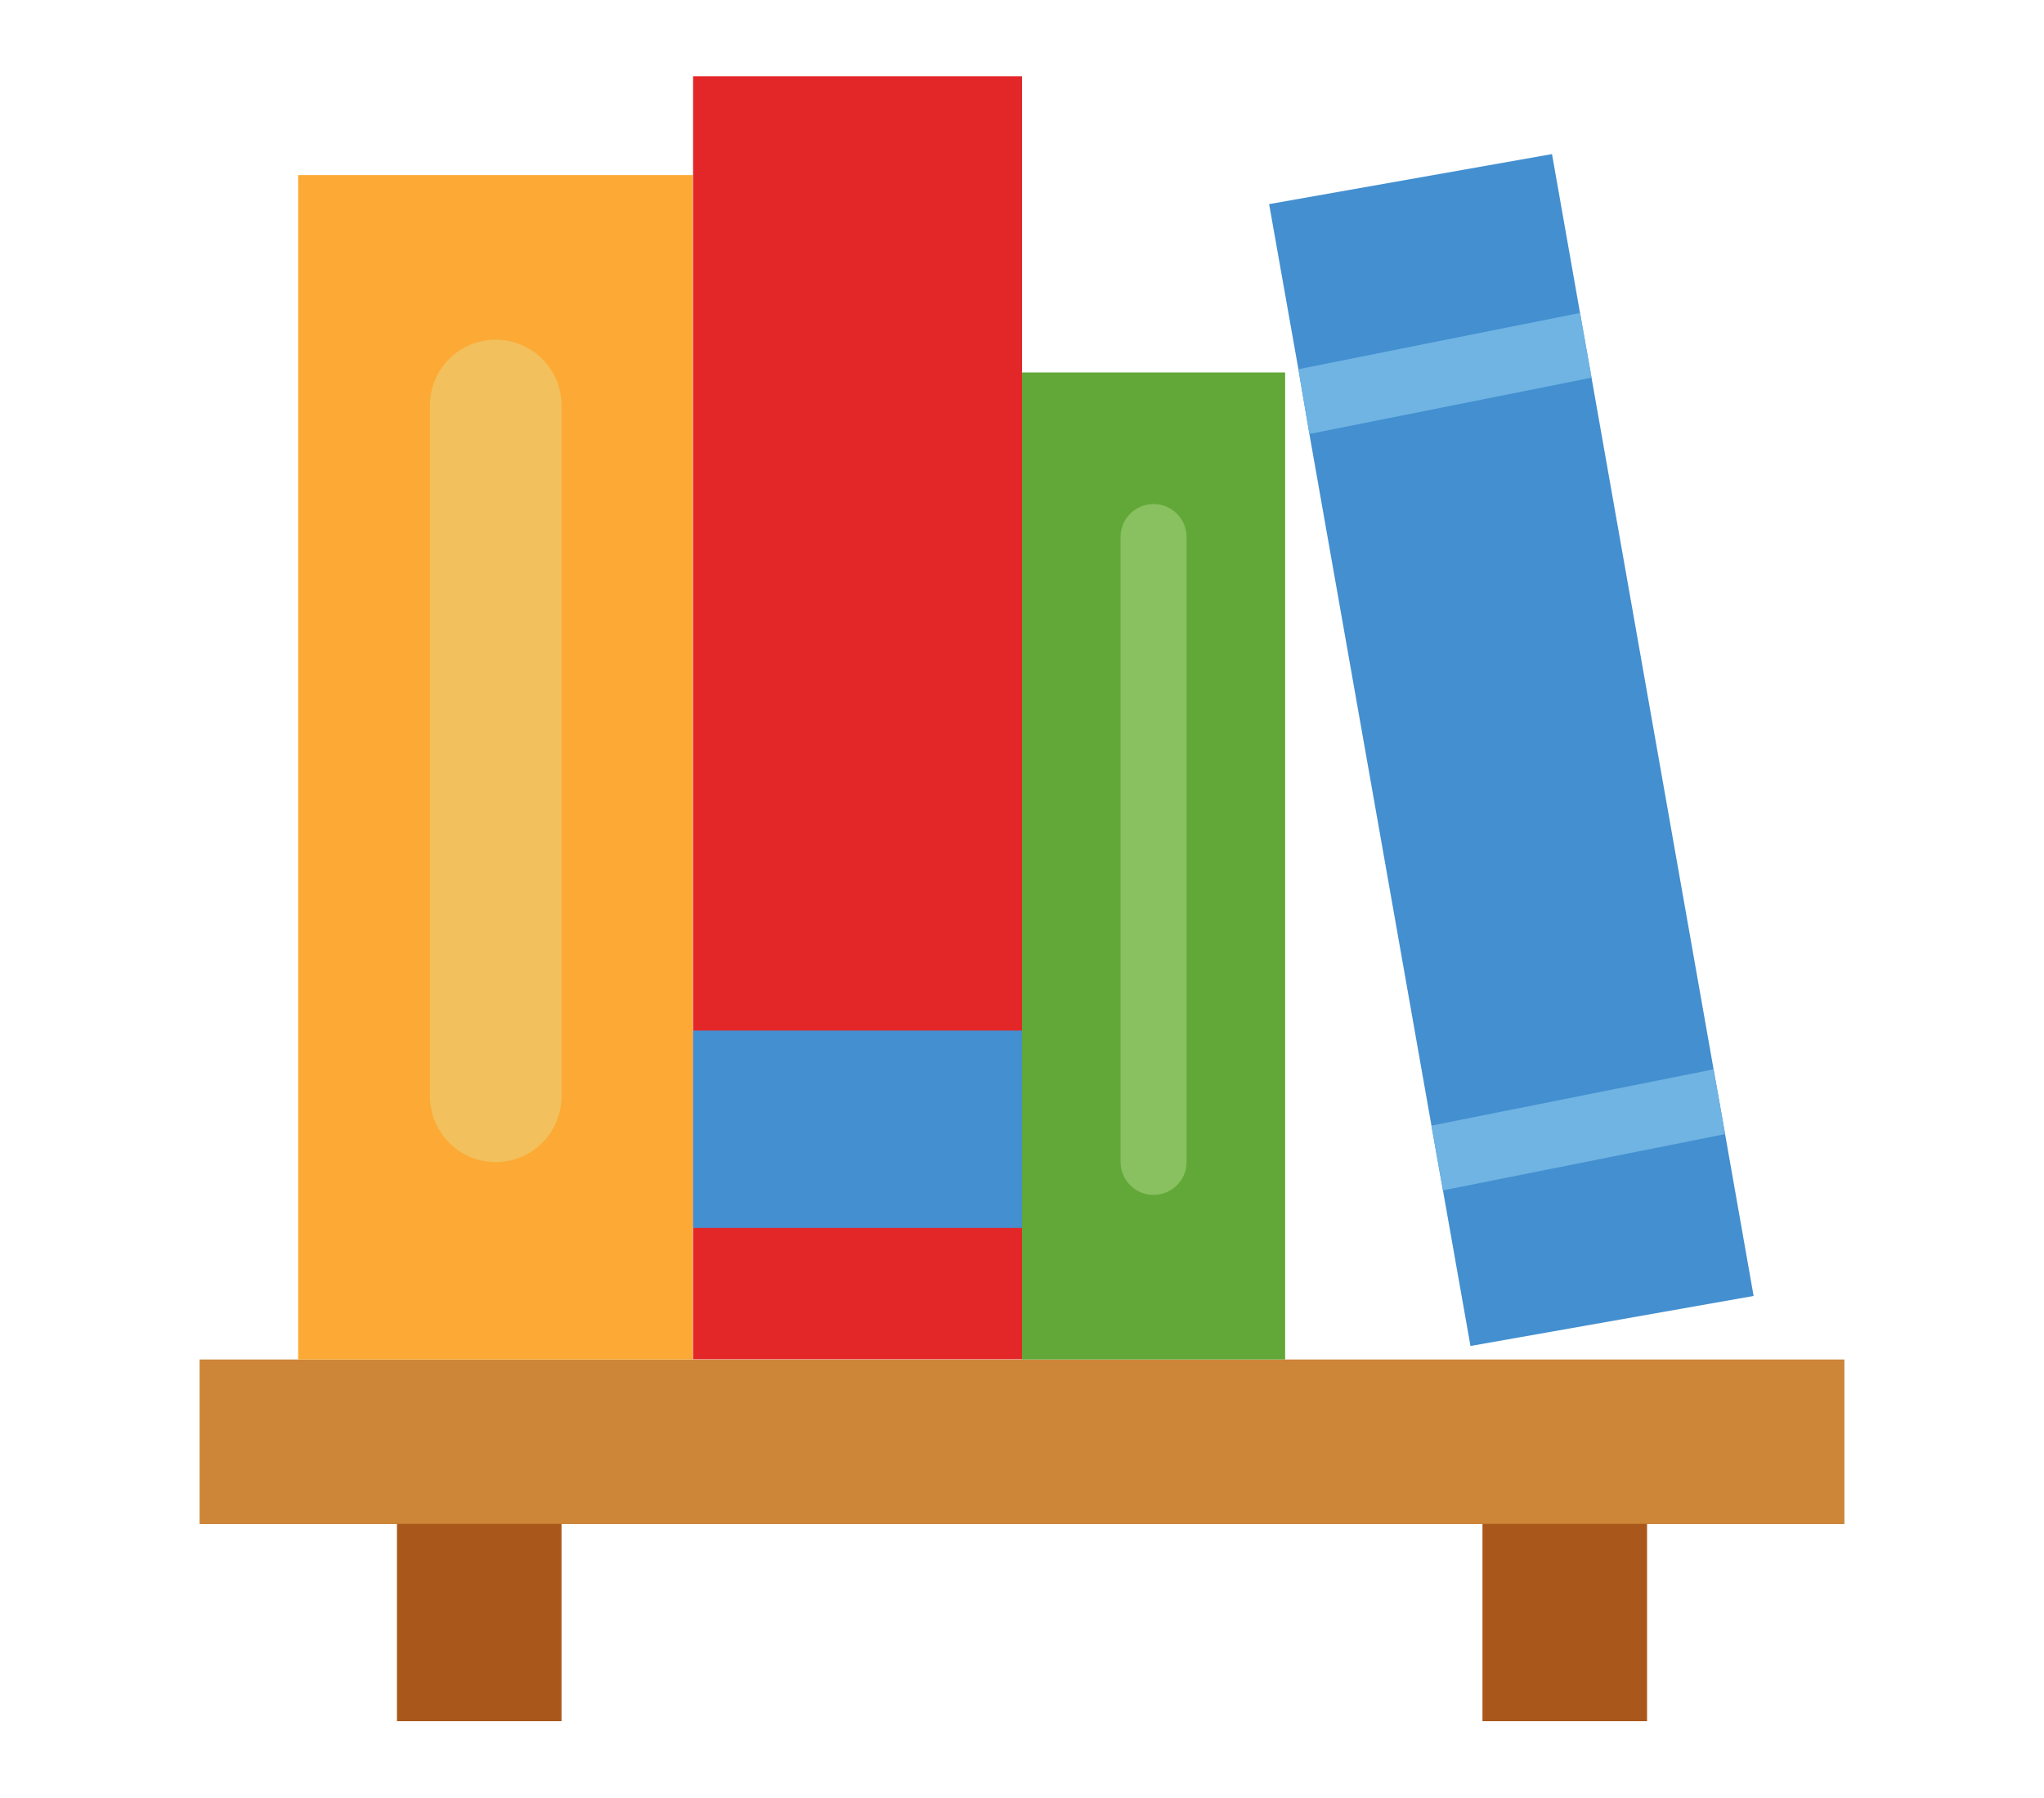
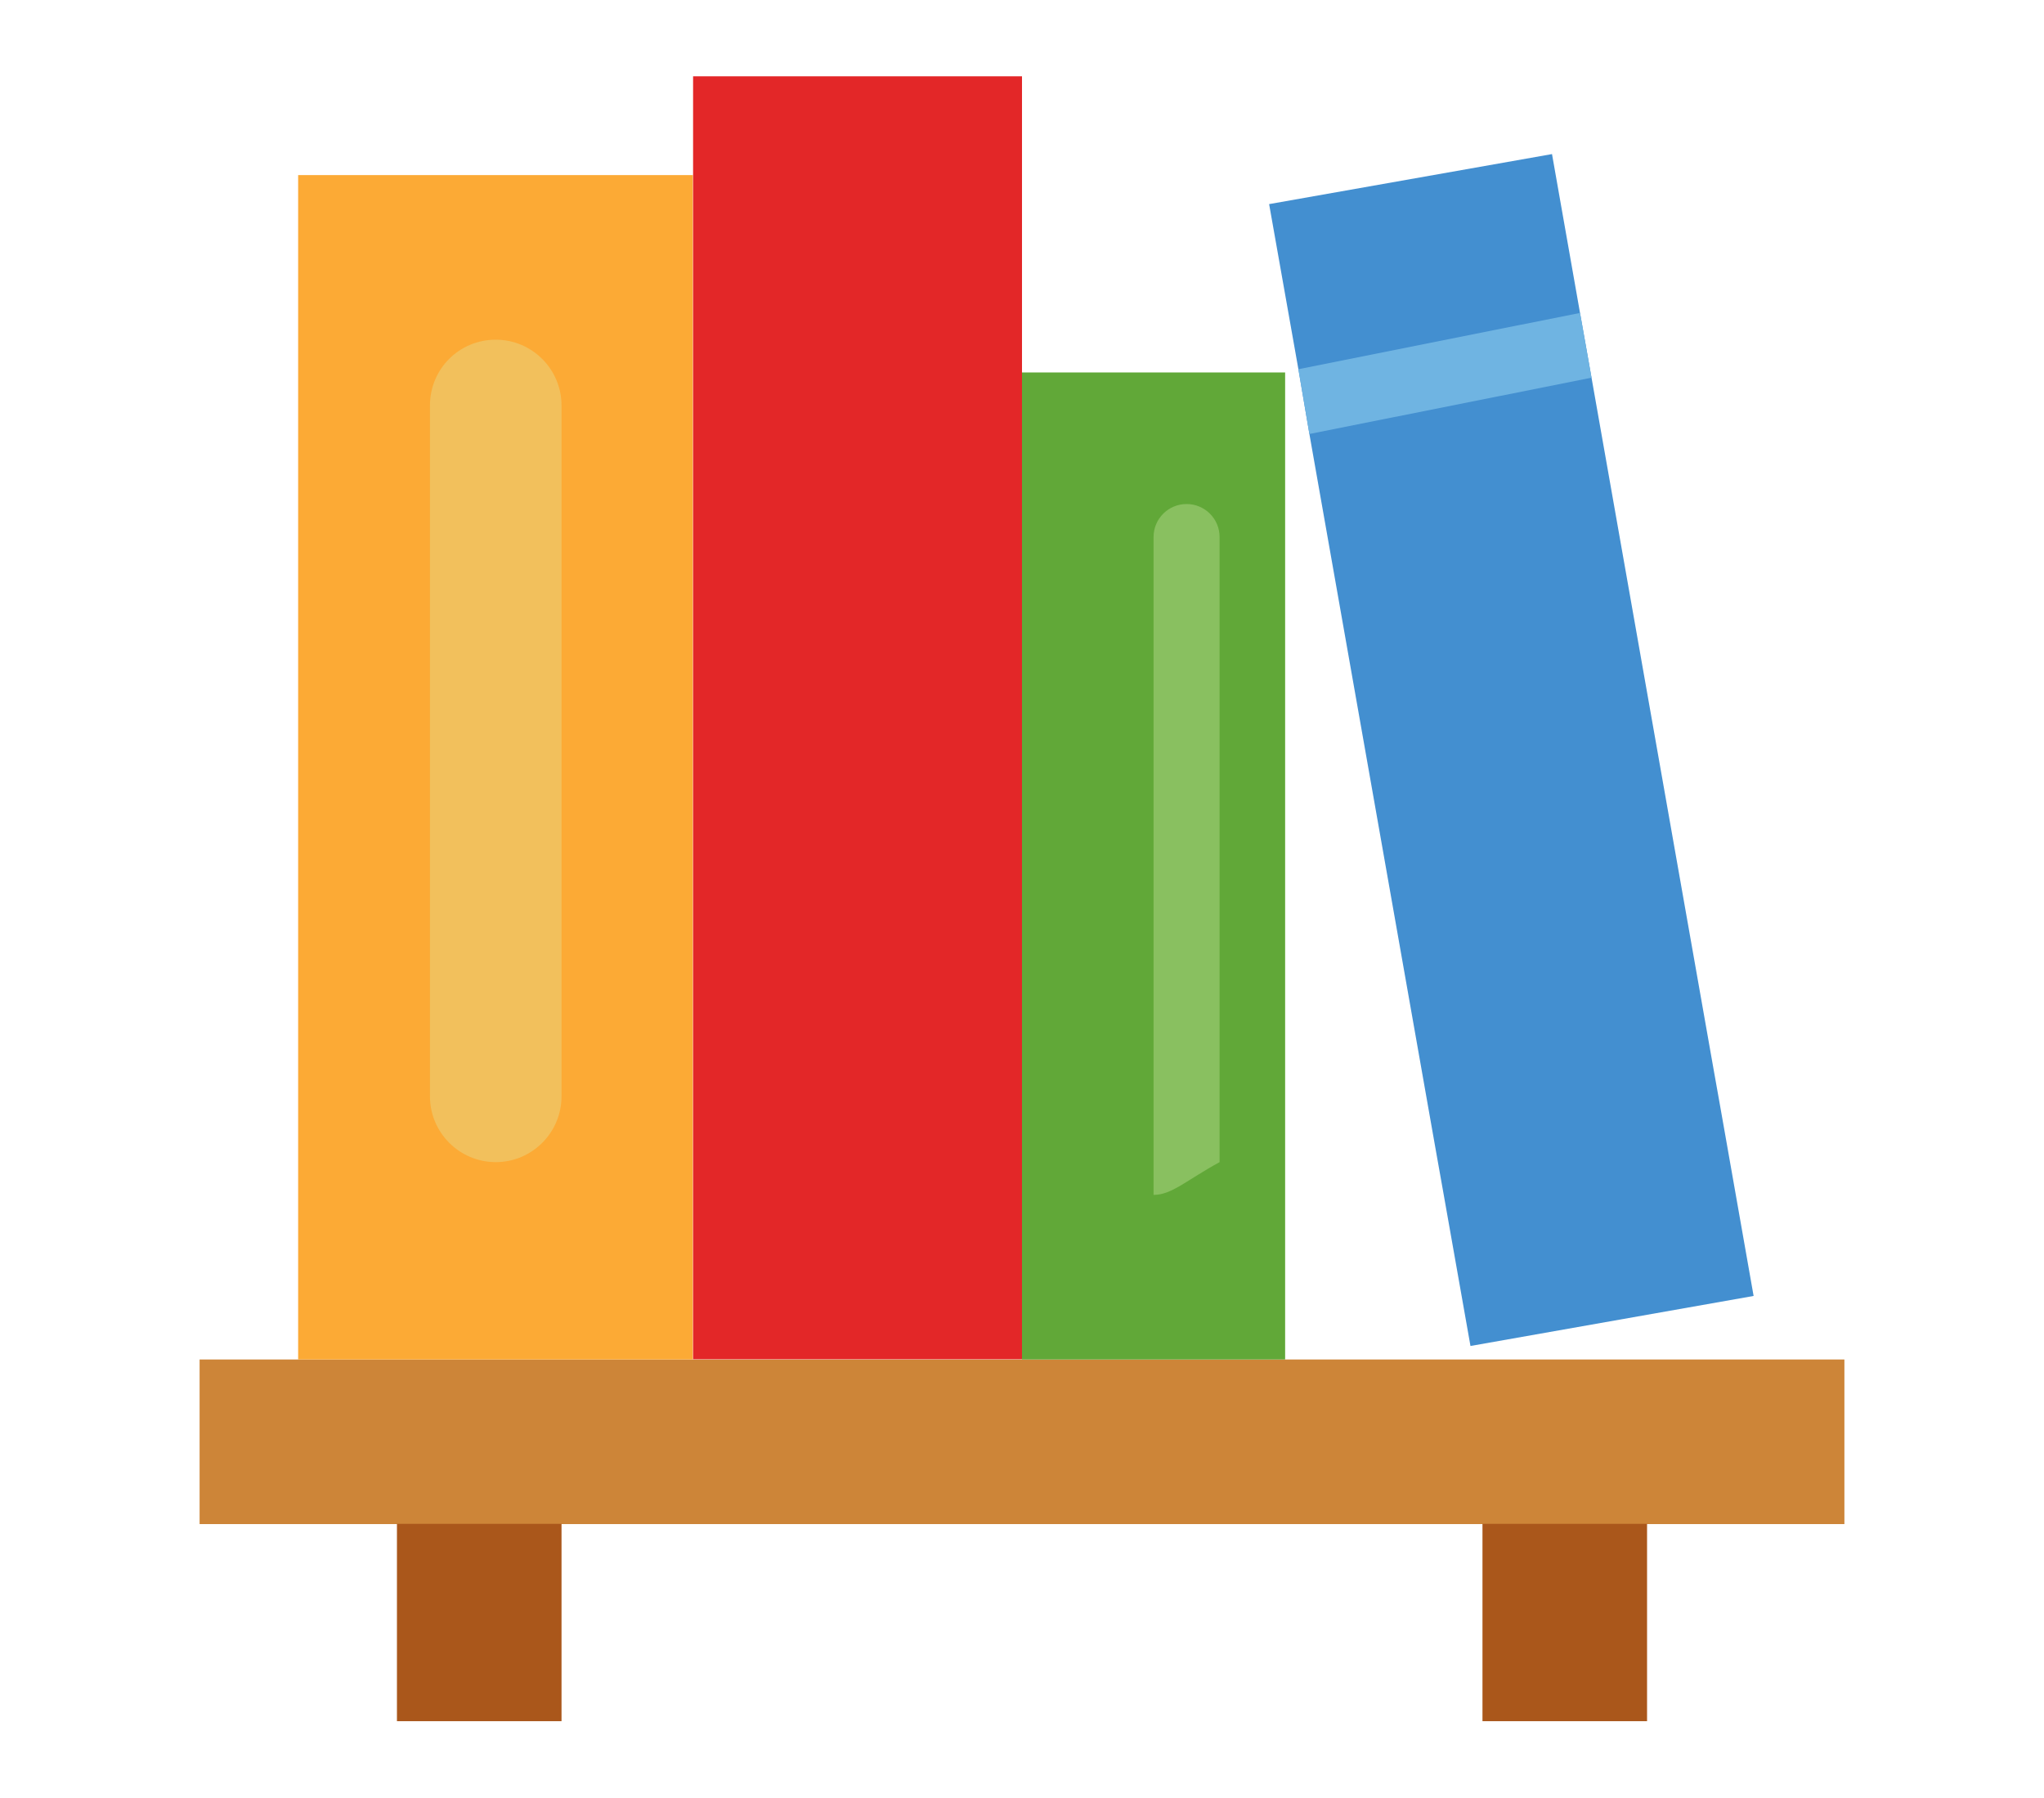
<svg xmlns="http://www.w3.org/2000/svg" version="1.1" id="Layer_1" x="0px" y="0px" viewBox="0 0 81.72 71.87" style="enable-background:new 0 0 81.72 71.87;" xml:space="preserve">
  <style type="text/css">
	.st0{fill:#CD8538;}
	.st1{fill:#AA571B;}
	.st2{fill:#FCAA35;}
	.st3{fill:#61A838;}
	.st4{fill:#E32728;}
	.st5{fill:#438FD0;}
	.st6{fill:#F2C05C;}
	.st7{fill:#89C060;}
	.st8{fill:none;}
	.st9{fill:#6FB4E2;}
</style>
  <g id="Bookshelf_00000090296431948013218420000008670123356119911835_">
    <rect x="7.98" y="54.35" class="st0" width="65.76" height="6.58" />
    <rect x="15.87" y="60.92" class="st1" width="6.58" height="7.89" />
    <rect x="59.27" y="60.92" class="st1" width="6.58" height="7.89" />
    <rect x="11.92" y="7" class="st2" width="15.78" height="47.35" />
    <rect x="40.86" y="14.89" class="st3" width="10.52" height="39.46" />
    <rect x="27.71" y="3.05" class="st4" width="13.15" height="51.29" />
    <polygon class="st5" points="70.11,51.81 58.79,53.81 57.69,47.59 57.46,46.3 57.23,45 52.35,17.35 51.91,14.76 50.74,8.16    62.05,6.16 63.17,12.51 63.63,15.1 68.51,42.75 68.74,44.04 68.97,45.34  " />
    <path class="st6" d="M19.82,13.58L19.82,13.58c1.45,0,2.63,1.18,2.63,2.63v27.62c0,1.45-1.18,2.63-2.63,2.63l0,0   c-1.45,0-2.63-1.18-2.63-2.63V16.21C17.19,14.75,18.36,13.58,19.82,13.58z" />
-     <rect x="27.71" y="41.2" class="st5" width="13.15" height="7.89" />
-     <path class="st7" d="M46.12,47.77c-0.73,0-1.32-0.59-1.32-1.32V21.47c0-0.73,0.59-1.32,1.32-1.32c0.73,0,1.32,0.59,1.32,1.32v24.99   C47.44,47.18,46.85,47.77,46.12,47.77z" />
+     <path class="st7" d="M46.12,47.77V21.47c0-0.73,0.59-1.32,1.32-1.32c0.73,0,1.32,0.59,1.32,1.32v24.99   C47.44,47.18,46.85,47.77,46.12,47.77z" />
    <line class="st8" x1="51.38" y1="16.21" x2="64.53" y2="13.58" />
    <polygon class="st9" points="63.63,15.1 52.35,17.35 51.91,14.76 63.17,12.51  " />
    <line class="st8" x1="68.74" y1="44.04" x2="57.46" y2="46.3" />
-     <polygon class="st9" points="68.97,45.34 57.69,47.59 57.46,46.3 57.23,45 68.51,42.75 68.74,44.04  " />
  </g>
</svg>